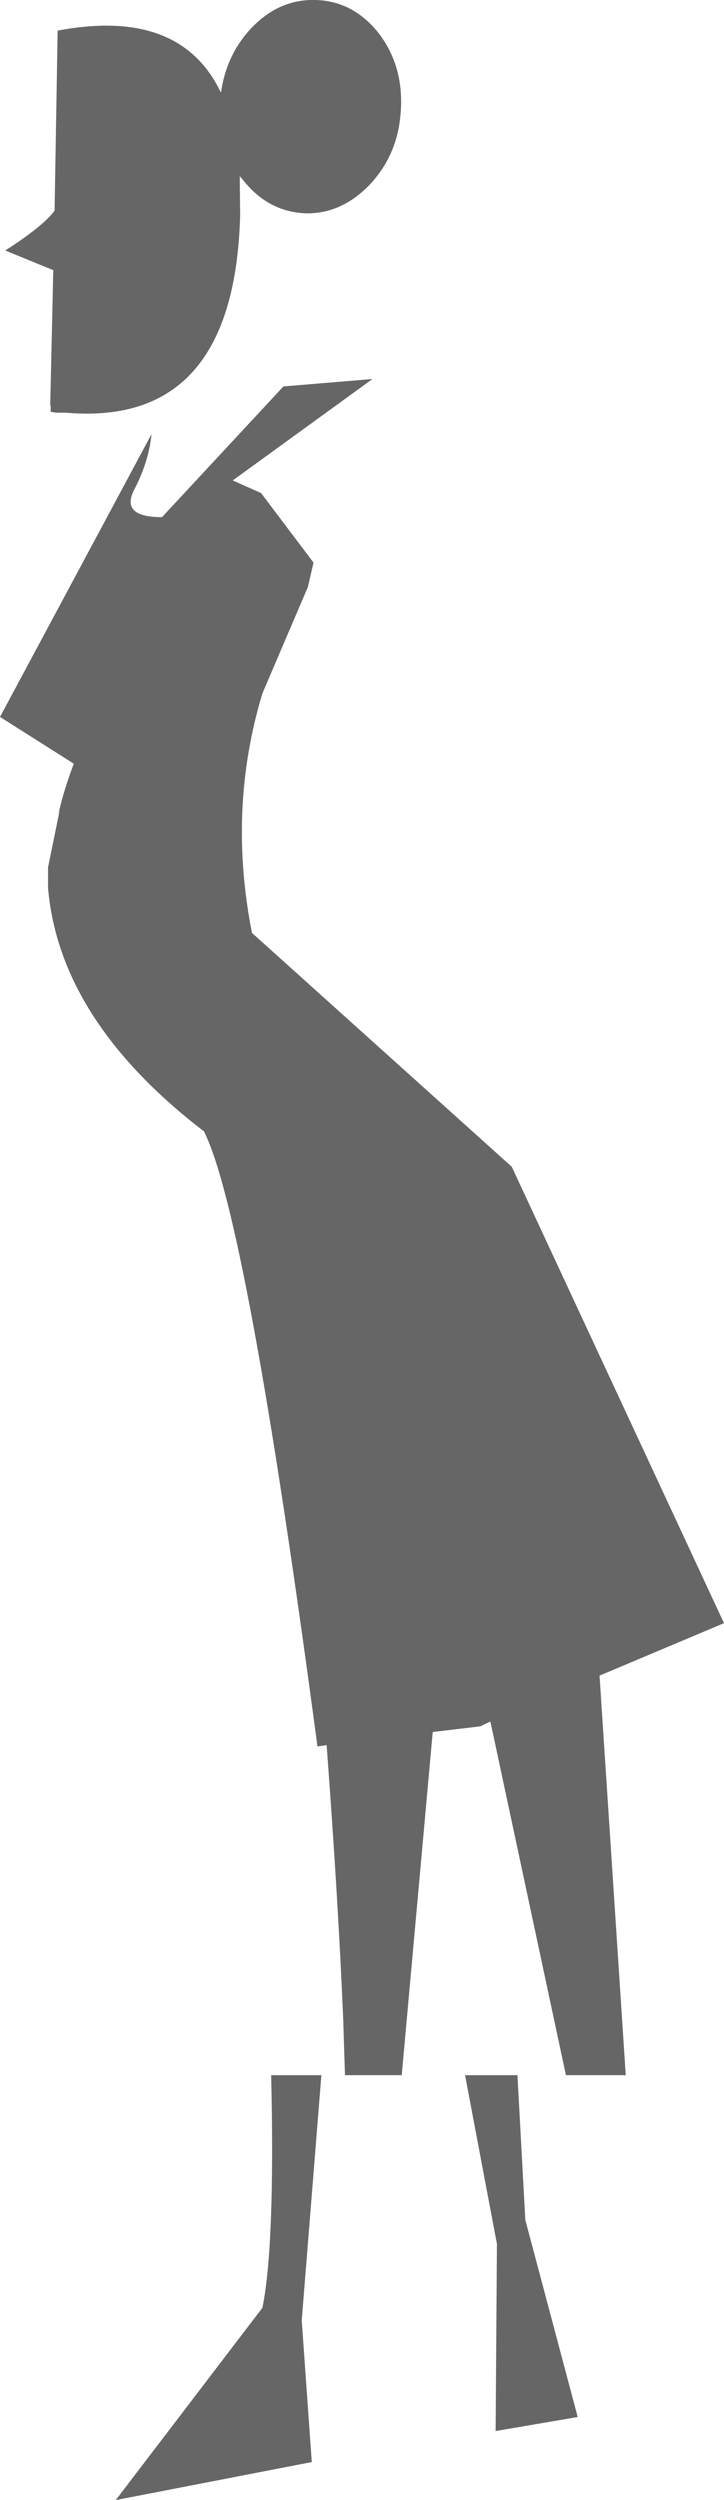
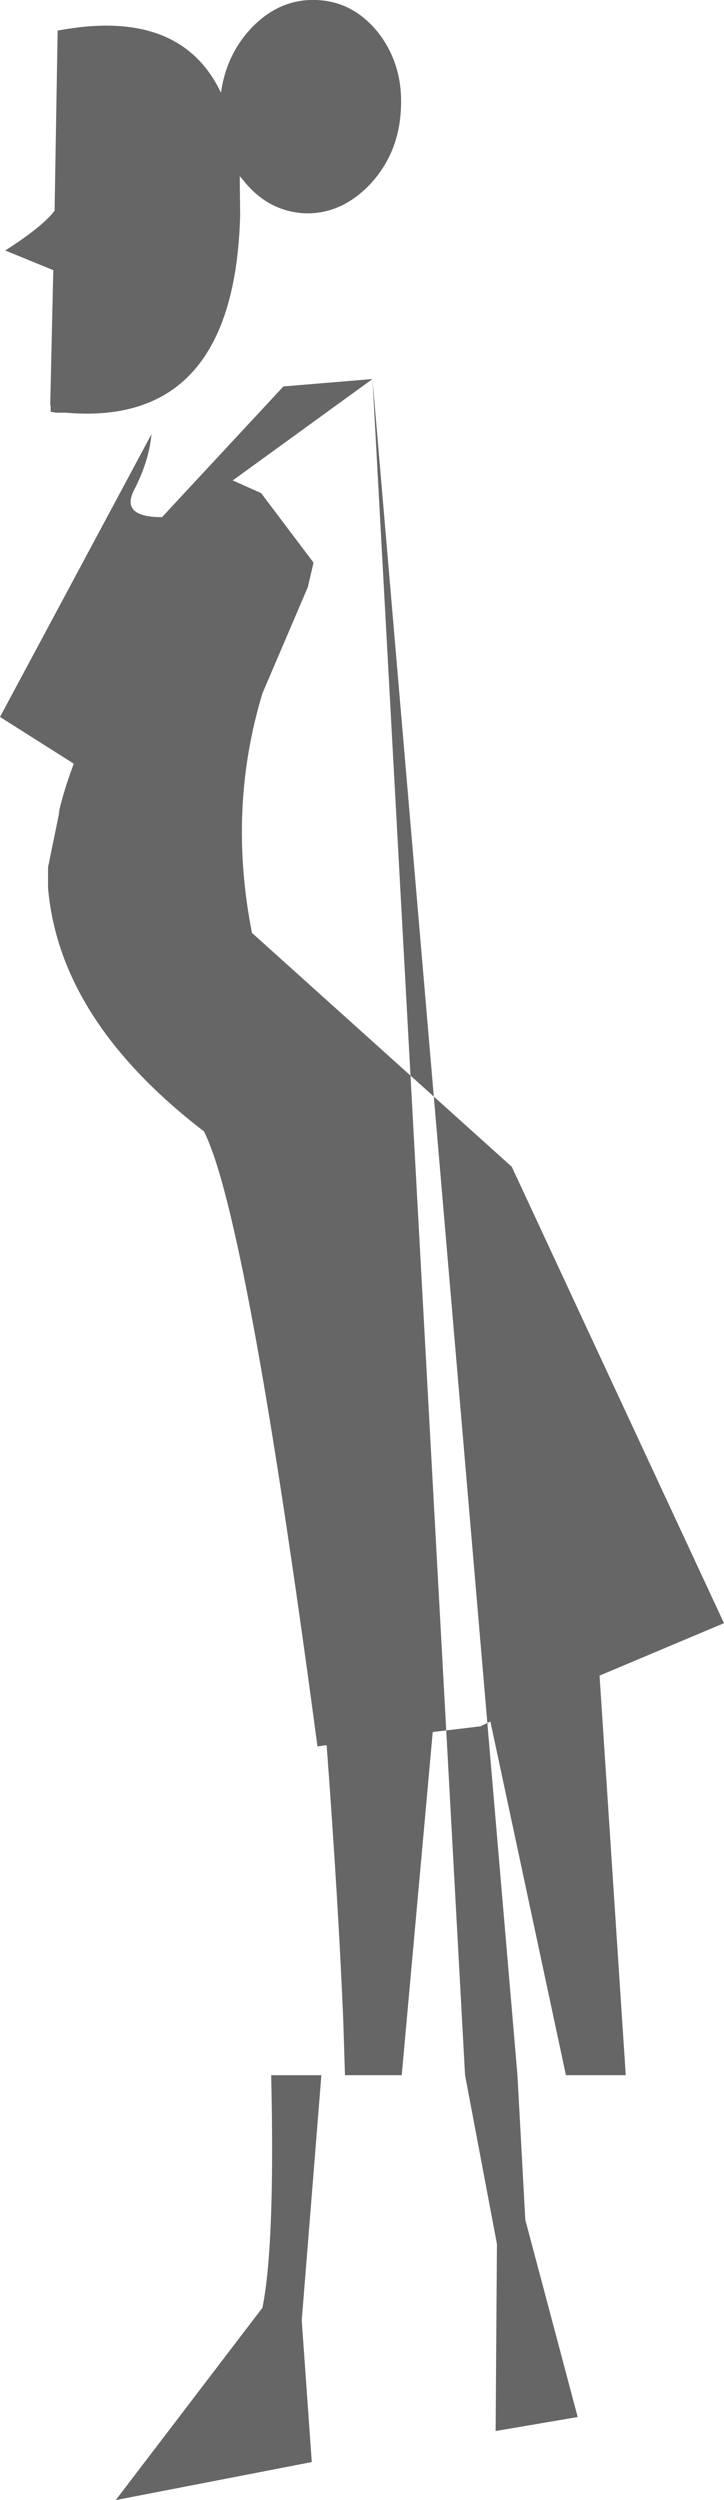
<svg xmlns="http://www.w3.org/2000/svg" height="285.95px" width="82.9px">
  <g transform="matrix(1.0, 0.0, 0.0, 1.0, -536.7, -155.3)">
-     <path d="M562.0 165.9 Q562.6 161.65 565.35 158.65 568.6 155.15 572.9 155.3 577.2 155.45 580.1 159.15 582.9 162.85 582.6 167.85 582.35 172.8 579.15 176.3 575.85 179.8 571.65 179.7 567.35 179.5 564.5 175.85 L564.15 175.45 564.2 179.9 Q563.55 204.2 544.2 202.5 L543.1 202.5 542.5 202.4 542.5 201.65 542.45 201.7 542.8 186.2 537.3 183.95 Q541.6 181.2 542.95 179.4 L543.3 158.8 Q557.35 156.15 562.0 165.9 M579.35 198.65 L563.35 210.25 566.6 211.7 572.6 219.65 571.95 222.45 566.75 234.6 Q562.75 247.8 565.55 262.0 L595.3 288.75 619.6 340.95 605.35 346.95 608.35 392.65 601.5 392.65 592.85 352.2 591.7 352.75 586.25 353.4 582.7 392.65 576.2 392.65 576.0 386.3 Q575.45 373.0 574.1 354.9 L573.05 355.05 Q564.95 294.35 560.05 284.7 543.5 272.0 542.2 256.85 L542.2 254.5 543.55 247.9 543.35 248.55 Q544.0 245.65 545.15 242.65 L536.7 237.3 554.05 204.95 Q553.75 208.05 552.1 211.25 550.4 214.45 555.25 214.45 L569.15 199.5 579.35 198.65 M589.95 392.65 L595.95 392.65 596.85 409.2 602.85 431.75 593.45 433.35 593.6 411.95 589.95 392.65 M567.75 392.65 L573.5 392.65 571.25 420.7 572.4 436.9 549.95 441.25 566.75 419.25 Q568.2 412.05 567.75 392.65" fill="#666666" fill-rule="evenodd" stroke="none" />
+     <path d="M562.0 165.9 Q562.6 161.65 565.35 158.65 568.6 155.15 572.9 155.3 577.2 155.45 580.1 159.15 582.9 162.85 582.6 167.85 582.35 172.8 579.15 176.3 575.85 179.8 571.65 179.7 567.35 179.5 564.5 175.85 L564.15 175.45 564.2 179.9 Q563.55 204.2 544.2 202.5 L543.1 202.5 542.5 202.4 542.5 201.65 542.45 201.7 542.8 186.2 537.3 183.95 Q541.6 181.2 542.95 179.4 L543.3 158.8 Q557.35 156.15 562.0 165.9 M579.35 198.65 L563.35 210.25 566.6 211.7 572.6 219.65 571.95 222.45 566.75 234.6 Q562.75 247.8 565.55 262.0 L595.3 288.75 619.6 340.95 605.35 346.95 608.35 392.65 601.5 392.65 592.85 352.2 591.7 352.75 586.25 353.4 582.7 392.65 576.2 392.65 576.0 386.3 Q575.45 373.0 574.1 354.9 L573.05 355.05 Q564.95 294.35 560.05 284.7 543.5 272.0 542.2 256.85 L542.2 254.5 543.55 247.9 543.35 248.55 Q544.0 245.65 545.15 242.65 L536.7 237.3 554.05 204.95 Q553.75 208.05 552.1 211.25 550.4 214.45 555.25 214.45 L569.15 199.5 579.35 198.65 L595.95 392.65 596.85 409.2 602.85 431.75 593.45 433.35 593.6 411.95 589.95 392.65 M567.75 392.65 L573.5 392.65 571.25 420.7 572.4 436.9 549.95 441.25 566.75 419.25 Q568.2 412.05 567.75 392.65" fill="#666666" fill-rule="evenodd" stroke="none" />
  </g>
</svg>